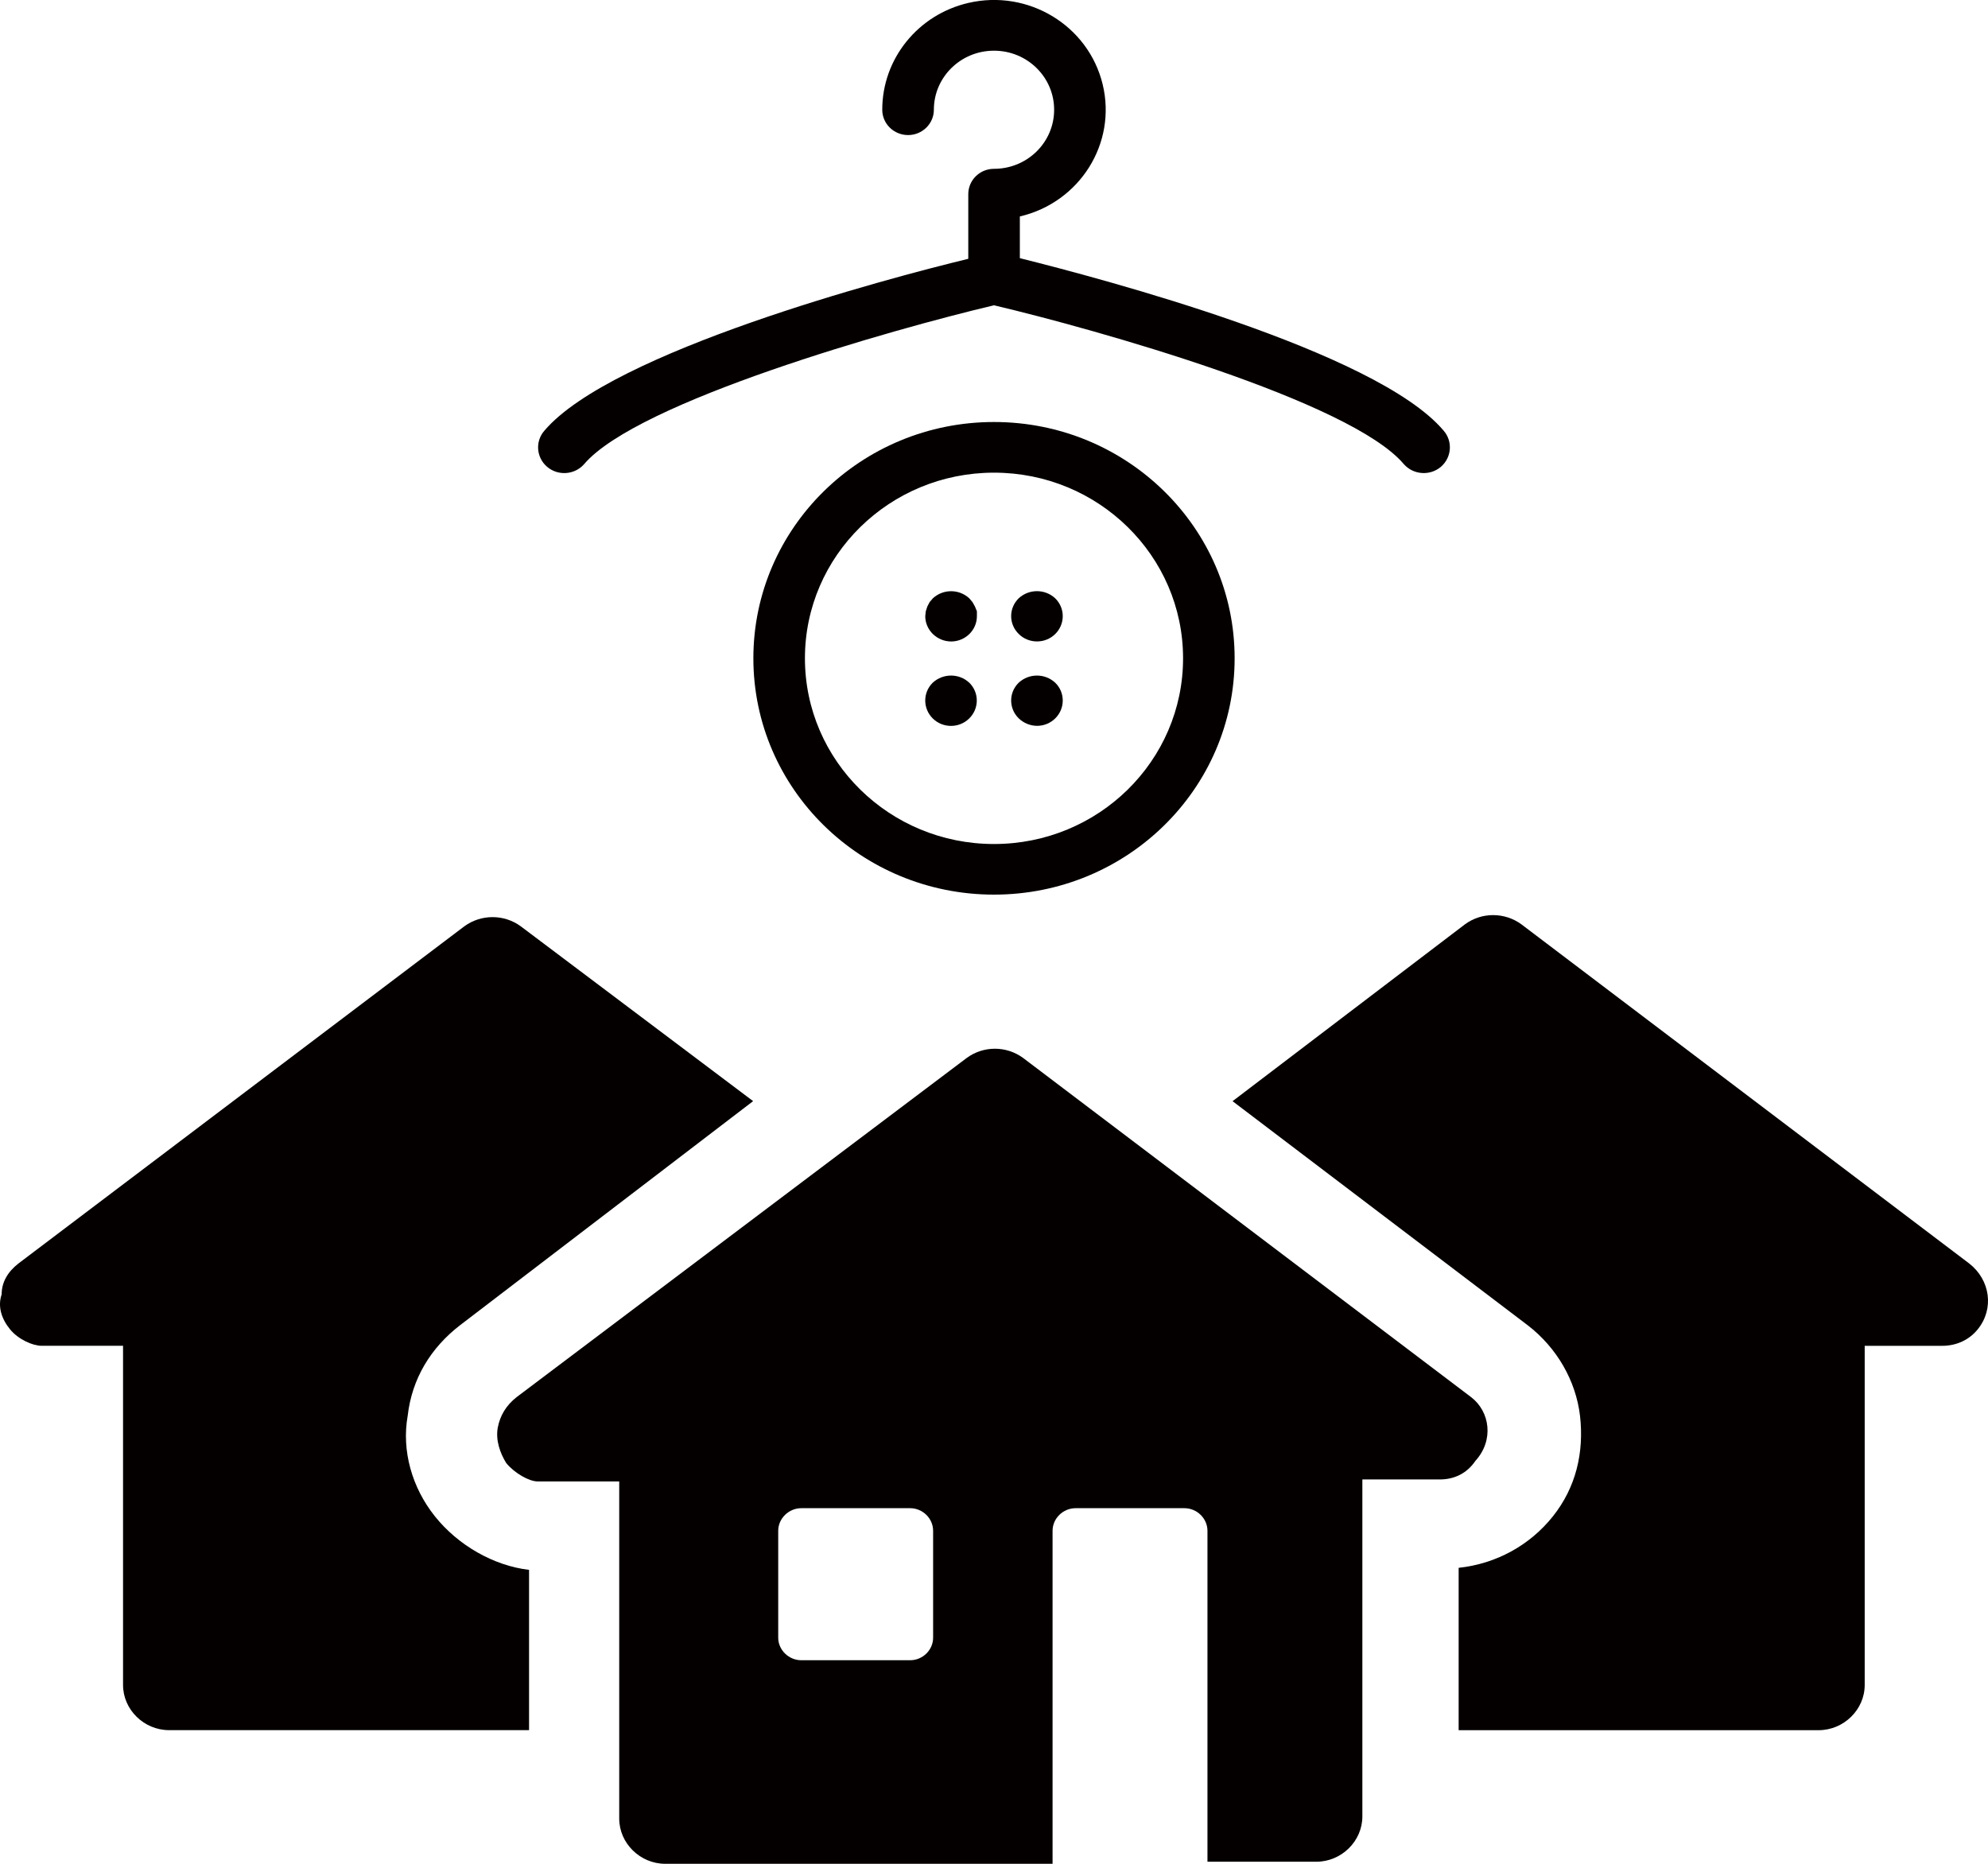
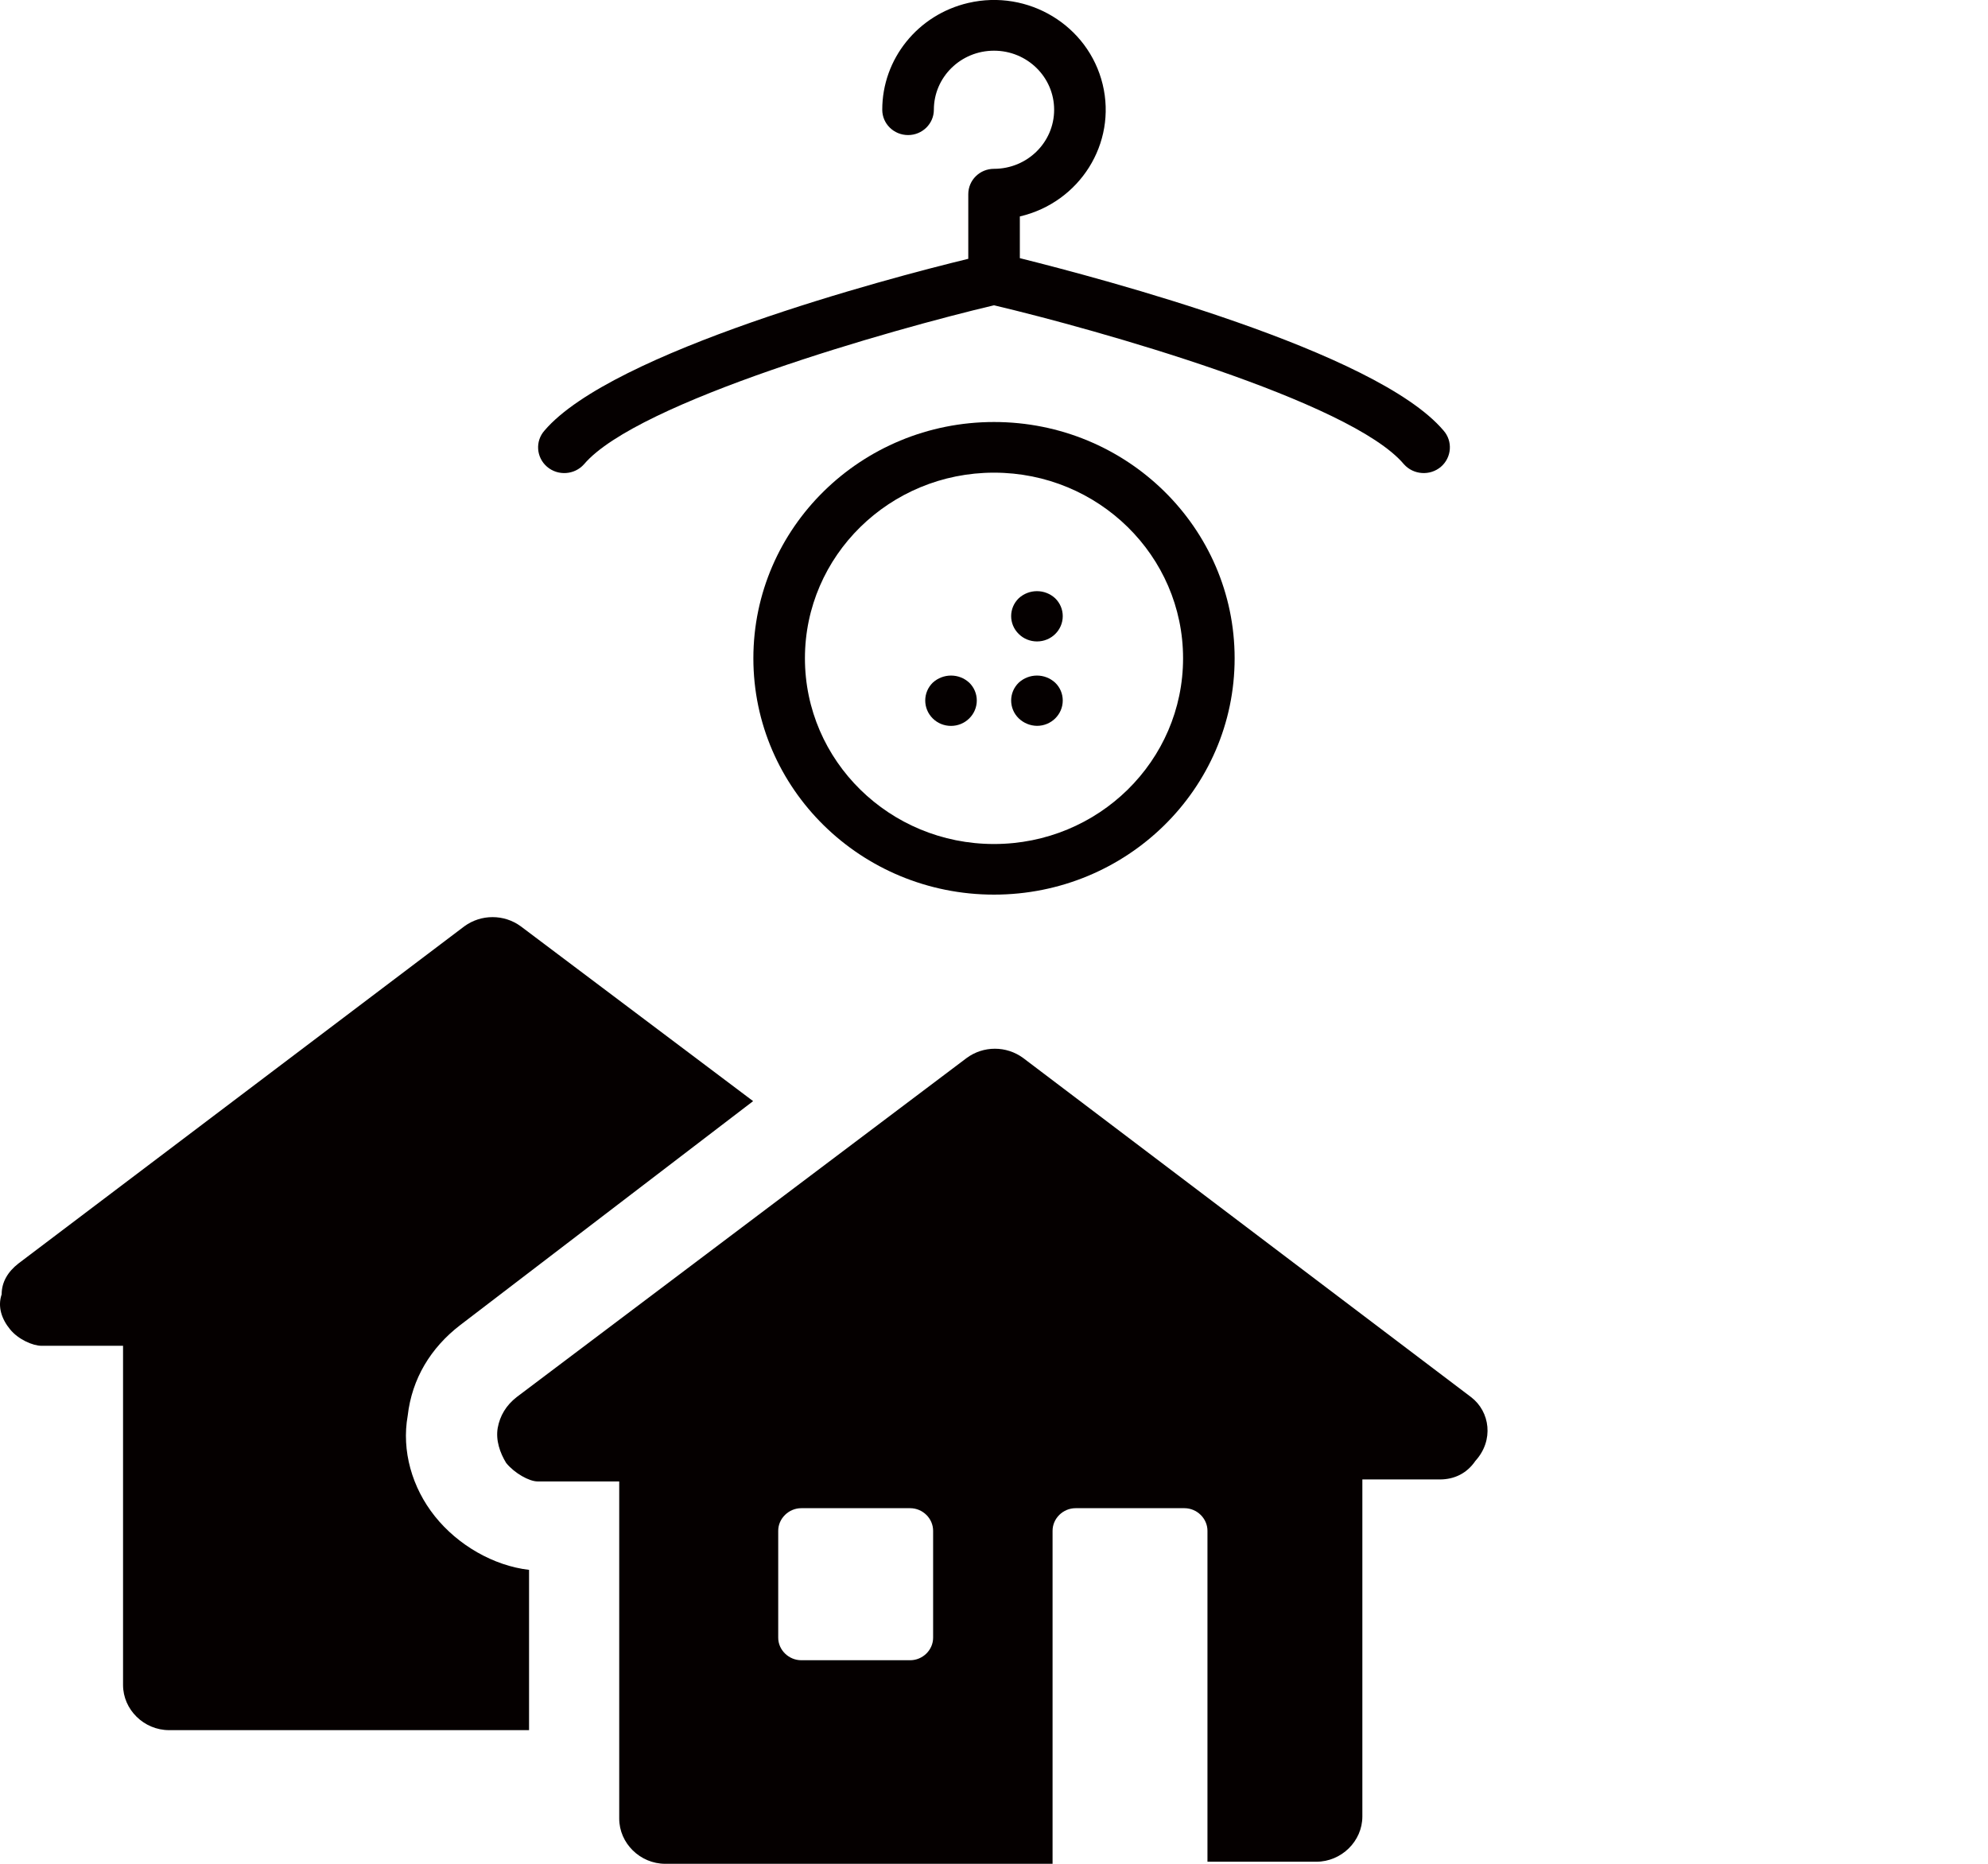
<svg xmlns="http://www.w3.org/2000/svg" version="1.1" id="레이어_1" x="0px" y="0px" width="48px" height="45px" viewBox="0 0 48 45" enable-background="new 0 0 48 45" xml:space="preserve">
-   <path fill="#050000" d="M23.54,14.644l-0.059-0.106l-0.078-0.092c-0.247-0.229-0.631-0.229-0.879,0l-0.079,0.092l-0.055,0.106  l-0.037,0.114l-0.013,0.119c0,0.162,0.067,0.317,0.185,0.432c0.117,0.113,0.273,0.178,0.439,0.179c0.343,0,0.623-0.274,0.623-0.611  v-0.119L23.54,14.644z" />
  <path fill="#050000" d="M24.598,14.444c-0.245,0.238-0.245,0.625,0,0.863c0.116,0.116,0.275,0.18,0.44,0.18  c0.344,0,0.622-0.273,0.622-0.611c0-0.162-0.065-0.317-0.184-0.432C25.229,14.216,24.846,14.216,24.598,14.444" />
  <path fill="#050000" d="M22.522,16.482c-0.243,0.237-0.243,0.625,0,0.865c0.242,0.239,0.637,0.239,0.879,0  c0.244-0.239,0.245-0.627,0.001-0.865h-0.001C23.156,16.254,22.771,16.254,22.522,16.482" />
  <path fill="#050000" d="M24.598,16.482c-0.245,0.237-0.245,0.625,0,0.863c0.118,0.113,0.275,0.178,0.44,0.18  c0.344,0,0.622-0.274,0.622-0.612c0-0.162-0.065-0.318-0.184-0.431C25.229,16.254,24.846,16.254,24.598,16.482" />
  <path fill="#050000" d="M24,20.378c-2.52,0-4.565-2.006-4.565-4.484c0-2.475,2.045-4.482,4.565-4.482  c2.521,0,4.565,2.007,4.565,4.482C28.565,18.372,26.521,20.378,24,20.378 M24,10.189c-3.209,0-5.81,2.555-5.81,5.705  c0,3.152,2.601,5.706,5.81,5.706s5.81-2.554,5.81-5.706C29.81,12.744,27.209,10.189,24,10.189" />
  <path fill="#050000" d="M34.853,10.394c-1.628-1.921-8.255-3.667-10.229-4.161V5.226c1.448-0.338,2.344-1.766,2-3.188  c-0.344-1.424-1.798-2.304-3.245-1.967c-1.218,0.283-2.078,1.352-2.077,2.579c0,0.338,0.279,0.611,0.624,0.611  c0.342,0,0.622-0.273,0.622-0.611c0-0.788,0.649-1.426,1.452-1.426s1.452,0.638,1.452,1.426S24.803,4.076,24,4.076  c-0.344,0-0.621,0.274-0.621,0.612v1.561c-1.978,0.478-8.604,2.241-10.231,4.145c-0.23,0.258-0.202,0.651,0.062,0.877  c0.264,0.224,0.663,0.196,0.892-0.063C15.385,9.697,21.544,7.95,24,7.371c2.452,0.579,8.611,2.309,9.897,3.837  c0.229,0.258,0.629,0.287,0.893,0.063C35.053,11.045,35.081,10.651,34.853,10.394" />
  <path fill="#050000" d="M10.502,36.612c-0.556-0.694-0.809-1.589-0.658-2.432c0.102-0.894,0.557-1.639,1.263-2.183l7.077-5.411  l-5.609-4.22c-0.404-0.297-0.96-0.297-1.365,0l-10.765,8.14C0.19,30.705,0.04,30.954,0.04,31.251c-0.102,0.299,0,0.597,0.203,0.845  C0.445,32.344,0.797,32.493,1,32.493h1.971v8.189c0,0.596,0.505,1.091,1.112,1.091h8.691v-3.87  C11.917,37.803,11.057,37.307,10.502,36.612" />
-   <path fill="#050000" d="M47.549,30.508l-10.814-8.19c-0.406-0.298-0.963-0.298-1.365,0l-5.61,4.269l7.126,5.41  c0.708,0.545,1.162,1.341,1.263,2.184c0.102,0.894-0.101,1.737-0.656,2.432s-1.364,1.143-2.274,1.241v3.92h8.692  c0.606,0,1.112-0.496,1.112-1.091v-8.189h1.869c0.355,0,0.658-0.149,0.859-0.397C48.155,31.6,48.054,30.904,47.549,30.508" />
  <path fill="#050000" d="M22.53,39.541c0,0.297-0.251,0.544-0.555,0.544h-2.628c-0.302,0-0.557-0.247-0.557-0.544V36.96  c0-0.298,0.255-0.546,0.557-0.546h2.628c0.304,0,0.555,0.248,0.555,0.546V39.541z M35.52,33.733l-10.815-8.188  c-0.406-0.299-0.961-0.299-1.366,0l-10.866,8.188c-0.252,0.198-0.402,0.447-0.456,0.744c-0.05,0.299,0.053,0.597,0.204,0.845  c0.202,0.248,0.557,0.446,0.759,0.446h1.971v8.14c0,0.596,0.505,1.092,1.112,1.092h9.351v-8.04c0-0.298,0.252-0.546,0.556-0.546  h2.628c0.302,0,0.556,0.248,0.556,0.546v7.99h2.628c0.607,0,1.112-0.496,1.112-1.093V35.72h1.871c0.353,0,0.655-0.149,0.858-0.448  C36.076,34.776,35.976,34.081,35.52,33.733" />
</svg>